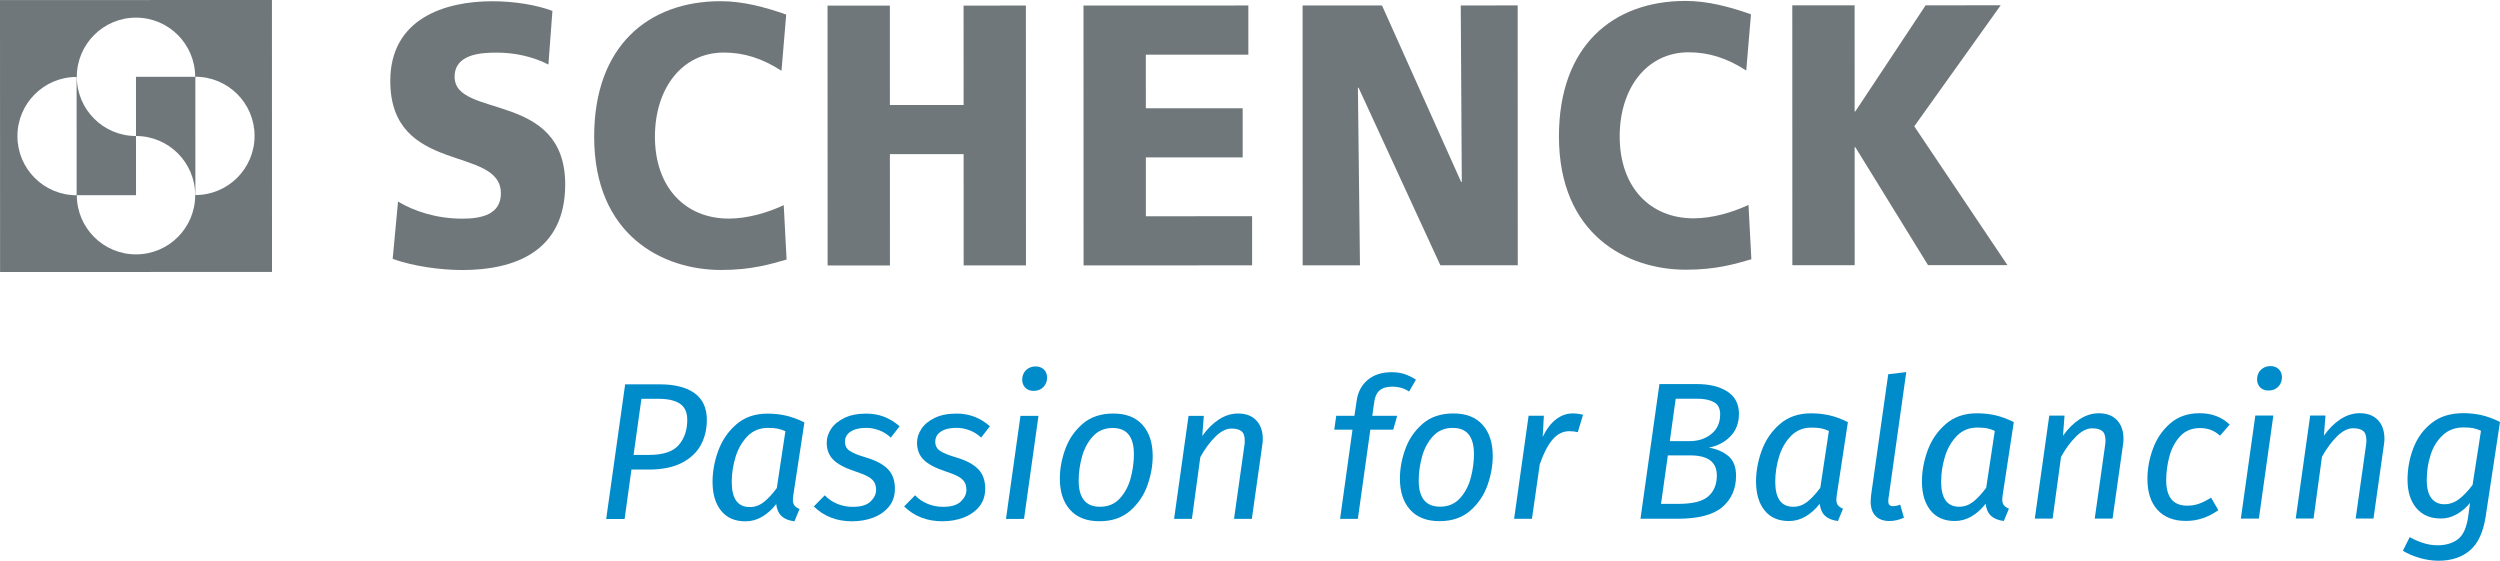
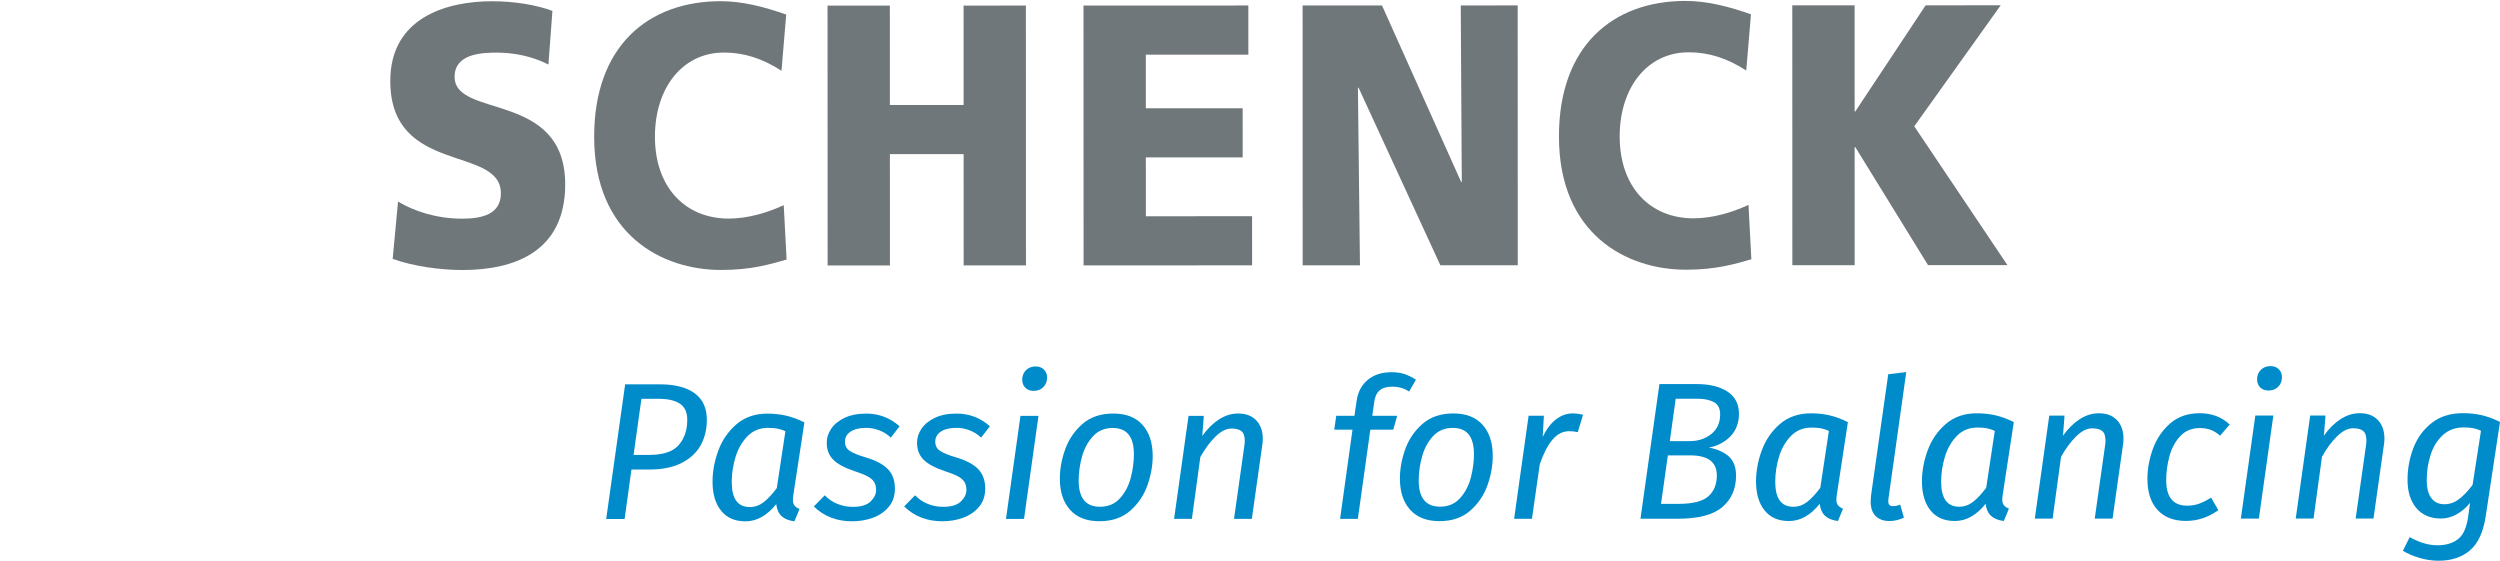
<svg xmlns="http://www.w3.org/2000/svg" id="Livello_2" viewBox="0 0 374.239 83.939">
  <g id="Components">
    <g id="_61a12506-a7e5-4524-bde6-7856112093dd_1">
      <path d="m58.783,38.754c3.11,1.114,7.171,1.669,10.432,1.668,7.774-.002,15.396-2.734,15.393-12.822-.004-14.042-16.554-9.802-16.555-16.099-.001-3.399,3.911-3.623,6.269-3.624,2.658-.001,5.368.554,7.774,1.781l.599-8.026c-2.356-.89-5.665-1.446-9.026-1.446-7.023.002-15.248,2.567-15.246,11.931.004,14.154,16.555,9.581,16.557,16.823.001,3.122-2.808,3.791-5.767,3.792-3.861.001-7.222-1.113-9.63-2.56l-.801,8.582Z" style="fill:#70777a; stroke-width:0px;" />
      <path d="m117.322,30.713c-2.416,1.116-5.353,2.007-8.242,2.008-6.443.002-11.038-4.622-11.04-12.256-.002-7.246,4.069-12.596,10.323-12.598,3.031-.001,5.779.89,8.622,2.729l.708-8.417c-3.174-1.112-6.442-2.002-9.806-2.001-10.895.003-18.947,6.748-18.944,20.29.004,14.713,10.191,19.947,19.001,19.945,4.501-.001,7.294-.838,9.806-1.563l-.428-8.137Z" style="fill:#70777a; stroke-width:0px;" />
      <polygon points="123.89 39.739 133.219 39.737 133.214 23.074 144.25 23.071 144.254 39.734 153.583 39.731 153.572 .832 144.243 .835 144.248 15.716 133.213 15.719 133.208 .838 123.879 .84 123.89 39.739" style="fill:#70777a; stroke-width:0px;" />
      <polygon points="162.206 39.729 187.435 39.722 187.433 32.367 171.533 32.371 171.53 23.566 186.024 23.562 186.022 16.204 171.528 16.208 171.526 8.183 186.874 8.179 186.872 .823 162.195 .83 162.206 39.729" style="fill:#70777a; stroke-width:0px;" />
      <polygon points="195.003 39.72 203.58 39.718 203.273 13.135 203.373 13.135 215.616 39.714 227.203 39.711 227.192 .812 218.667 .815 218.823 27.23 218.723 27.23 206.88 .818 194.993 .821 195.003 39.72" style="fill:#70777a; stroke-width:0px;" />
      <path d="m261.742,30.674c-2.416,1.116-5.353,2.007-8.242,2.008-6.443.002-11.038-4.622-11.04-12.256-.002-7.246,4.07-12.596,10.323-12.598,3.031-.001,5.78.89,8.622,2.729l.708-8.417c-3.174-1.112-6.443-2.002-9.807-2.001-10.895.003-18.944,6.748-18.94,20.29.004,14.713,10.188,19.947,19,19.945,4.499-.001,7.295-.838,9.804-1.563l-.428-8.137Z" style="fill:#70777a; stroke-width:0px;" />
      <polygon points="268.308 39.7 277.637 39.697 277.633 22.031 277.733 22.031 288.621 39.694 300.508 39.691 286.558 18.907 299.495 .792 288.259 .795 277.731 16.682 277.631 16.682 277.627 .798 268.298 .801 268.308 39.7" style="fill:#70777a; stroke-width:0px;" />
-       <path d="m11.471,29.229l-.005-17.711c-4.893.001-8.858,3.968-8.857,8.863.001,4.893,3.968,8.849,8.861,8.848m17.748-.012c-.001-4.893-3.968-8.858-8.861-8.857l-.002-8.859,8.861-.002c-.001-4.892-3.968-8.86-8.86-8.859-4.893.001-8.858,3.971-8.857,8.863.001,4.893,3.966,8.858,8.858,8.857l.005,8.859-8.862.002c.001,4.895,3.969,8.86,8.861,8.859,4.893-.001,8.858-3.968,8.857-8.863m.025-17.727l.005,17.711c4.895-.001,8.86-3.969,8.859-8.864-.001-4.892-3.968-8.848-8.863-8.847M0,.011l40.707-.011.011,40.707-40.707.011L0,.011Z" style="fill:#70777a; stroke-width:0px;" />
      <path d="m103.978,58.863c1.222.887,1.833,2.217,1.833,3.994 0,1.345-.285,2.574-.863,3.687-.577,1.11-1.514,2.013-2.813,2.705-1.303.694-2.97,1.042-5.002,1.042l-2.609.001-1.024,7.402-2.756.001,2.838-20.16,5.191-.001c2.248-.001,3.982.443,5.204,1.33m-2.372,7.754c.85-.984,1.274-2.237,1.274-3.759-0-1.131-.368-1.941-1.102-2.43-.733-.487-1.801-.731-3.209-.73l-2.551.001-1.174,8.398,2.349-.001c2.09-.001,3.561-.494,4.413-1.479" style="fill:#008bcb; stroke-width:0px;" />
      <path d="m117.629,62.209c.859.195,1.79.534,2.786,1.023l-1.668,10.944c-.04.312-.061.517-.061.612 0.0.391.084.689.249.894.168.205.417.375.75.512l-.763,1.844c-.821-.098-1.455-.352-1.906-.761-.449-.409-.722-1.012-.823-1.813-.623.801-1.329,1.429-2.107,1.889-.782.458-1.614.687-2.493.688-1.583 0-2.803-.53-3.652-1.594-.852-1.064-1.277-2.502-1.277-4.318-0-1.559.288-3.118.865-4.68.577-1.56,1.479-2.873,2.711-3.935,1.231-1.064,2.786-1.598,4.662-1.598.959-0,1.867.098,2.728.293m-5.732,3.088c-.812.831-1.407,1.864-1.789,3.103-.379,1.238-.572,2.492-.572,3.759.001,2.497.902,3.745,2.701,3.744.762-0,1.455-.245,2.081-.732.626-.487,1.28-1.189,1.964-2.107l1.287-8.515c-.428-.195-.835-.326-1.215-.396-.381-.067-.845-.102-1.392-.102-1.233 0-2.255.415-3.065,1.244" style="fill:#008bcb; stroke-width:0px;" />
      <path d="m134.665,63.814l-1.317,1.697c-.509-.489-1.084-.852-1.731-1.095-.645-.245-1.29-.368-1.937-.367-.994 0-1.776.186-2.344.557-.568.372-.849.877-.849,1.522 0.0.585.233,1.038.703,1.362.47.321,1.271.647,2.404.979,1.504.449,2.609,1.032,3.312,1.754.706.721,1.058,1.697,1.058,2.926 0,1.073-.302,1.976-.907,2.707-.607.73-1.394,1.277-2.36,1.639-.968.361-2.02.54-3.154.541-2.288.001-4.194-.739-5.717-2.221l1.641-1.669c.507.547,1.128.971,1.862,1.274.73.305,1.508.454,2.332.453,1.229-0,2.12-.269,2.667-.807.547-.535.822-1.105.822-1.711-0-.507-.105-.917-.31-1.229-.205-.311-.526-.584-.968-.819-.44-.235-1.099-.498-1.978-.788-1.467-.489-2.521-1.058-3.168-1.712-.645-.652-.966-1.497-.967-2.53-0-.722.219-1.415.658-2.079.442-.663,1.103-1.208,1.994-1.639.889-.429,1.979-.643,3.268-.644,1.897-.001,3.559.633,4.987,1.901" style="fill:#008bcb; stroke-width:0px;" />
      <path d="m148.184,63.81l-1.317,1.697c-.51-.489-1.085-.852-1.732-1.095-.645-.245-1.29-.368-1.937-.367-.994 0-1.778.186-2.344.557-.568.372-.849.877-.849,1.522 0.0.585.233,1.038.703,1.362.468.321,1.268.647,2.402.979,1.506.449,2.611,1.032,3.314,1.754.706.721,1.058,1.697,1.058,2.926 0,1.073-.302,1.976-.907,2.707-.607.73-1.394,1.277-2.361,1.639-.966.361-2.018.54-3.152.541-2.288.001-4.194-.739-5.717-2.221l1.641-1.669c.507.547,1.126.971,1.862,1.274.731.305,1.508.454,2.33.453,1.231-0,2.122-.269,2.669-.807.547-.535.822-1.105.822-1.711-0-.507-.105-.917-.31-1.229-.204-.311-.526-.584-.968-.819-.44-.235-1.098-.498-1.978-.788-1.467-.489-2.521-1.058-3.168-1.712-.645-.652-.968-1.497-.969-2.53-0-.722.221-1.415.66-2.079.442-.663,1.103-1.208,1.994-1.639.889-.429,1.979-.643,3.268-.644,1.897-.001,3.559.633,4.987,1.901" style="fill:#008bcb; stroke-width:0px;" />
      <path d="m150.592,77.678l2.166-15.421,2.697-.001-2.165,15.421-2.698.001Zm5.683-22.355c.312.312.47.712.47,1.199 0.0.565-.186,1.04-.556,1.42-.372.379-.861.57-1.466.57-.51 0-.922-.156-1.232-.468-.314-.312-.47-.712-.47-1.201-0-.584.191-1.061.57-1.434.384-.368.857-.556,1.425-.556.526-0.0.947.158,1.259.47" style="fill:#008bcb; stroke-width:0px;" />
      <path d="m171.027,63.599c1.015,1.131,1.526,2.693,1.526,4.681 0,1.424-.264,2.881-.791,4.376-.528,1.492-1.388,2.758-2.577,3.804-1.194,1.043-2.728,1.567-4.607,1.567-1.897.001-3.356-.564-4.383-1.698-1.026-1.131-1.539-2.69-1.539-4.68-0-1.444.266-2.912.804-4.404.538-1.492,1.403-2.756,2.594-3.791,1.192-1.033,2.728-1.551,4.604-1.551,1.897-.001,3.355.565,4.37,1.696m-7.447,1.743c-.761.85-1.302,1.871-1.626,3.072-.324,1.199-.483,2.375-.483,3.527.001,2.614,1.067,3.919,3.197,3.918,1.233-0,2.23-.424,2.991-1.274.761-.847,1.3-1.871,1.612-3.072.312-1.199.469-2.374.469-3.526-.001-2.612-1.058-3.92-3.169-3.919-1.231 0-2.23.427-2.991,1.274" style="fill:#008bcb; stroke-width:0px;" />
      <path d="m188.052,62.922c.656.682.98,1.62.981,2.809 0.0.291-.026.612-.086.964l-1.552,10.972-2.667.001,1.521-10.767c.058-.352.089-.643.089-.878-0-.721-.166-1.215-.499-1.475-.332-.266-.83-.396-1.496-.396-.782 0-1.583.403-2.405,1.214-.821.81-1.573,1.829-2.256,3.059l-1.26,9.245-2.667.001,2.165-15.421,2.286-.001-.232,3.014c.742-1.052,1.573-1.876,2.492-2.473.919-.593,1.876-.891,2.874-.892,1.152-0,2.056.341,2.712,1.023" style="fill:#008bcb; stroke-width:0px;" />
      <path d="m200.605,77.671l1.858-13.35-2.728.001.292-2.078,2.728-.001.323-2.195c.174-1.325.721-2.379,1.64-3.159.919-.779,2.12-1.171,3.608-1.171.703-0,1.329.088,1.876.263.547.177,1.133.458,1.759.849l-1.026,1.783c-.724-.486-1.564-.731-2.521-.73-.84 0-1.478.191-1.906.574-.431.379-.696.959-.793,1.739l-.292,2.048,3.726-.001-.585,2.078-3.431.001-1.87,13.35" style="fill:#008bcb; stroke-width:0px;" />
      <path d="m221.932,63.585c1.015,1.131,1.526,2.693,1.526,4.681 0,1.424-.264,2.881-.79,4.376-.529,1.492-1.389,2.758-2.578,3.804-1.194,1.043-2.728,1.567-4.607,1.567-1.897.001-3.356-.564-4.383-1.698-1.026-1.131-1.539-2.69-1.539-4.68-0-1.444.267-2.912.804-4.404.538-1.492,1.403-2.756,2.594-3.791,1.192-1.033,2.728-1.551,4.604-1.551,1.898-.001,3.355.565,4.37,1.696m-7.447,1.743c-.761.85-1.302,1.871-1.626,3.072-.323,1.199-.483,2.375-.483,3.527.001,2.614,1.067,3.919,3.197,3.918,1.233-0,2.23-.424,2.991-1.274.761-.847,1.298-1.871,1.612-3.072.312-1.199.469-2.374.469-3.526-.001-2.612-1.058-3.92-3.169-3.919-1.231 0-2.23.427-2.991,1.274" style="fill:#008bcb; stroke-width:0px;" />
      <path d="m236.976,62.089l-.79,2.605c-.373-.098-.792-.147-1.262-.147-.957 0-1.792.414-2.504,1.244-.717.831-1.356,2.064-1.922,3.704l-1.171,8.163-2.67.001,2.168-15.421,2.286-.001-.174,3.158c.568-1.168,1.235-2.046,2.008-2.632.772-.585,1.599-.878,2.479-.879.488-0,1.005.07,1.552.205" style="fill:#008bcb; stroke-width:0px;" />
      <path d="m258.75,68.286c.75.645,1.129,1.62,1.13,2.926.001,1.95-.681,3.512-2.038,4.682-1.359,1.17-3.594,1.758-6.699,1.759l-5.572.002,2.838-20.16,5.57-.002c1.916-.001,3.452.373,4.607,1.123,1.149.752,1.728,1.859,1.728,3.321 0,1.385-.428,2.517-1.289,3.394-.861.878-1.934,1.435-3.223,1.67,1.21.214,2.192.641,2.946,1.286m-3.019,6.013c.85-.749,1.276-1.799,1.275-3.144-.001-1.99-1.33-2.987-3.989-2.986l-3.344.001-1.023,7.258,2.608-.001c2.134-.001,3.621-.376,4.473-1.128m-5.765-8.263l2.963-.001c1.29-0,2.376-.357,3.254-1.069.88-.71,1.321-1.692,1.321-2.94-0-.878-.315-1.487-.941-1.83-.627-.339-1.457-.512-2.493-.511l-3.224.001-.88,6.35Z" style="fill:#008bcb; stroke-width:0px;" />
      <path d="m273.836,62.166c.859.195,1.79.534,2.786,1.023l-1.668,10.944c-.04.312-.061.517-.061.612,0,.391.084.689.249.894.168.205.417.375.75.512l-.763,1.844c-.821-.098-1.454-.352-1.906-.761-.449-.409-.721-1.012-.823-1.813-.626.801-1.329,1.429-2.107,1.889-.782.458-1.613.687-2.493.688-1.583 0-2.803-.53-3.652-1.594-.852-1.064-1.277-2.502-1.277-4.318-0-1.559.288-3.118.865-4.68.577-1.56,1.48-2.873,2.711-3.935,1.231-1.064,2.786-1.598,4.662-1.598.957-0,1.867.098,2.728.293m-5.732,3.088c-.812.831-1.407,1.864-1.789,3.103-.379,1.238-.571,2.492-.571,3.759.001,2.497.901,3.745,2.701,3.744.761-0,1.454-.245,2.08-.732.626-.487,1.281-1.189,1.964-2.107l1.287-8.515c-.428-.195-.835-.326-1.215-.396-.381-.067-.845-.102-1.391-.102-1.234 0-2.256.415-3.066,1.244" style="fill:#008bcb; stroke-width:0px;" />
      <path d="m282.666,75.009c0,.275.058.468.175.584.118.119.302.177.558.177.331,0,.684-.079,1.054-.233l.558,1.96c-.743.331-1.455.496-2.139.497-.899 0-1.599-.247-2.097-.744-.496-.498-.745-1.224-.746-2.181,0-.156.016-.449.056-.877l2.576-18.17,2.698-.323-2.663,18.932-.03.379Z" style="fill:#008bcb; stroke-width:0px;" />
      <path d="m298.671,62.16c.859.195,1.79.534,2.786,1.023l-1.668,10.944c-.04.312-.061.517-.061.612,0,.391.084.689.249.894.168.205.417.375.75.512l-.763,1.844c-.821-.098-1.454-.352-1.906-.761-.449-.409-.721-1.012-.823-1.813-.623.801-1.329,1.429-2.107,1.889-.782.458-1.613.687-2.493.688-1.583 0-2.803-.53-3.652-1.594-.852-1.064-1.277-2.502-1.277-4.318-0-1.559.288-3.118.865-4.68.577-1.56,1.48-2.873,2.711-3.935,1.231-1.064,2.786-1.598,4.662-1.598.957-0,1.867.098,2.728.293m-5.732,3.088c-.812.831-1.407,1.864-1.789,3.103-.379,1.238-.571,2.492-.571,3.759.001,2.497.901,3.745,2.701,3.744.761-0,1.454-.245,2.08-.732.626-.487,1.281-1.189,1.964-2.107l1.287-8.515c-.428-.195-.835-.326-1.215-.396-.381-.067-.845-.102-1.392-.102-1.233 0-2.255.415-3.065,1.244" style="fill:#008bcb; stroke-width:0px;" />
      <path d="m316.896,62.887c.656.682.98,1.62.981,2.809 0.0.291-.028.612-.086.964l-1.552,10.972-2.667.001,1.523-10.767c.056-.352.087-.643.087-.878-0-.721-.166-1.215-.499-1.475-.332-.266-.83-.396-1.496-.396-.782 0-1.583.403-2.405,1.214-.821.81-1.573,1.829-2.256,3.059l-1.259,9.245-2.667.001,2.165-15.421,2.286-.001-.232,3.014c.743-1.052,1.573-1.876,2.492-2.473.919-.593,1.876-.891,2.874-.892,1.153-0,2.056.341,2.712,1.023" style="fill:#008bcb; stroke-width:0px;" />
      <path d="m333.773,63.554l-1.438,1.667c-.468-.408-.936-.701-1.409-.878-.468-.175-1.005-.263-1.61-.263-1.213 0-2.195.406-2.947,1.216-.752.81-1.29,1.809-1.612,2.998-.324,1.192-.486,2.39-.486,3.601.001,2.535,1.049,3.803,3.141,3.802.645-0,1.236-.098,1.774-.293.538-.193,1.138-.498,1.804-.908l1.085,1.874c-1.506,1.073-3.119,1.611-4.837,1.611-1.841.001-3.261-.553-4.269-1.654-1.006-1.1-1.509-2.646-1.509-4.636-0-1.483.271-2.982.818-4.492.547-1.511,1.407-2.779,2.578-3.805,1.175-1.024,2.651-1.537,4.429-1.537,1.8-.001,3.294.565,4.489,1.696" style="fill:#008bcb; stroke-width:0px;" />
      <path d="m335.446,77.628l2.166-15.421,2.697-.001-2.165,15.421-2.698.001Zm5.683-22.356c.312.312.47.712.47,1.199 0.0.565-.186,1.04-.556,1.42-.373.379-.861.57-1.467.57-.509 0-.921-.156-1.233-.468-.312-.312-.468-.712-.468-1.201-0-.584.188-1.061.57-1.434.384-.368.857-.556,1.425-.556.526-0.0.945.158,1.259.47" style="fill:#008bcb; stroke-width:0px;" />
      <path d="m355.956,62.876c.656.682.982,1.62.983,2.809 0.0.291-.028.612-.088.964l-1.552,10.972-2.667.001,1.523-10.767c.056-.352.086-.643.086-.878-0-.721-.165-1.215-.498-1.475-.332-.266-.831-.396-1.496-.396-.782 0-1.583.403-2.405,1.214-.821.81-1.573,1.829-2.256,3.059l-1.259,9.245-2.667.001,2.165-15.421,2.288-.001-.234,3.014c.742-1.052,1.573-1.876,2.492-2.473.919-.593,1.876-.891,2.874-.892,1.152-0,2.056.341,2.712,1.023" style="fill:#008bcb; stroke-width:0px;" />
      <path d="m371.453,62.139c.859.195,1.788.534,2.786,1.023l-2.137,14.104c-.351,2.36-1.133,4.064-2.345,5.108-1.213,1.042-2.787,1.565-4.723,1.565-.917 0-1.85-.135-2.8-.409-.948-.272-1.792-.632-2.535-1.081l1.026-2.048c.565.332,1.215.619,1.948.863.733.244,1.471.366,2.216.365,1.229-0,2.248-.304,3.049-.909.8-.603,1.319-1.765,1.551-3.48l.265-1.962c-.587.724-1.257,1.294-2.01,1.714-.752.419-1.527.628-2.33.629-1.583 0-2.814-.52-3.695-1.563-.882-1.043-1.321-2.453-1.321-4.229-.001-1.657.292-3.249.879-4.769.586-1.522,1.498-2.77,2.741-3.746,1.243-.976,2.809-1.465,4.706-1.465.959-0,1.867.097,2.728.292m-5.762,2.986c-.831.761-1.442,1.741-1.831,2.942-.393,1.199-.585,2.463-.585,3.789 0,1.227.236,2.142.704,2.735.467.596,1.114.892,1.934.891.782-0,1.513-.252,2.185-.762.675-.506,1.353-1.218,2.038-2.135l1.258-8.105c-.429-.195-.836-.325-1.216-.395-.381-.068-.847-.103-1.394-.103-1.231 0-2.262.381-3.093,1.142" style="fill:#008bcb; stroke-width:0px;" />
    </g>
  </g>
</svg>